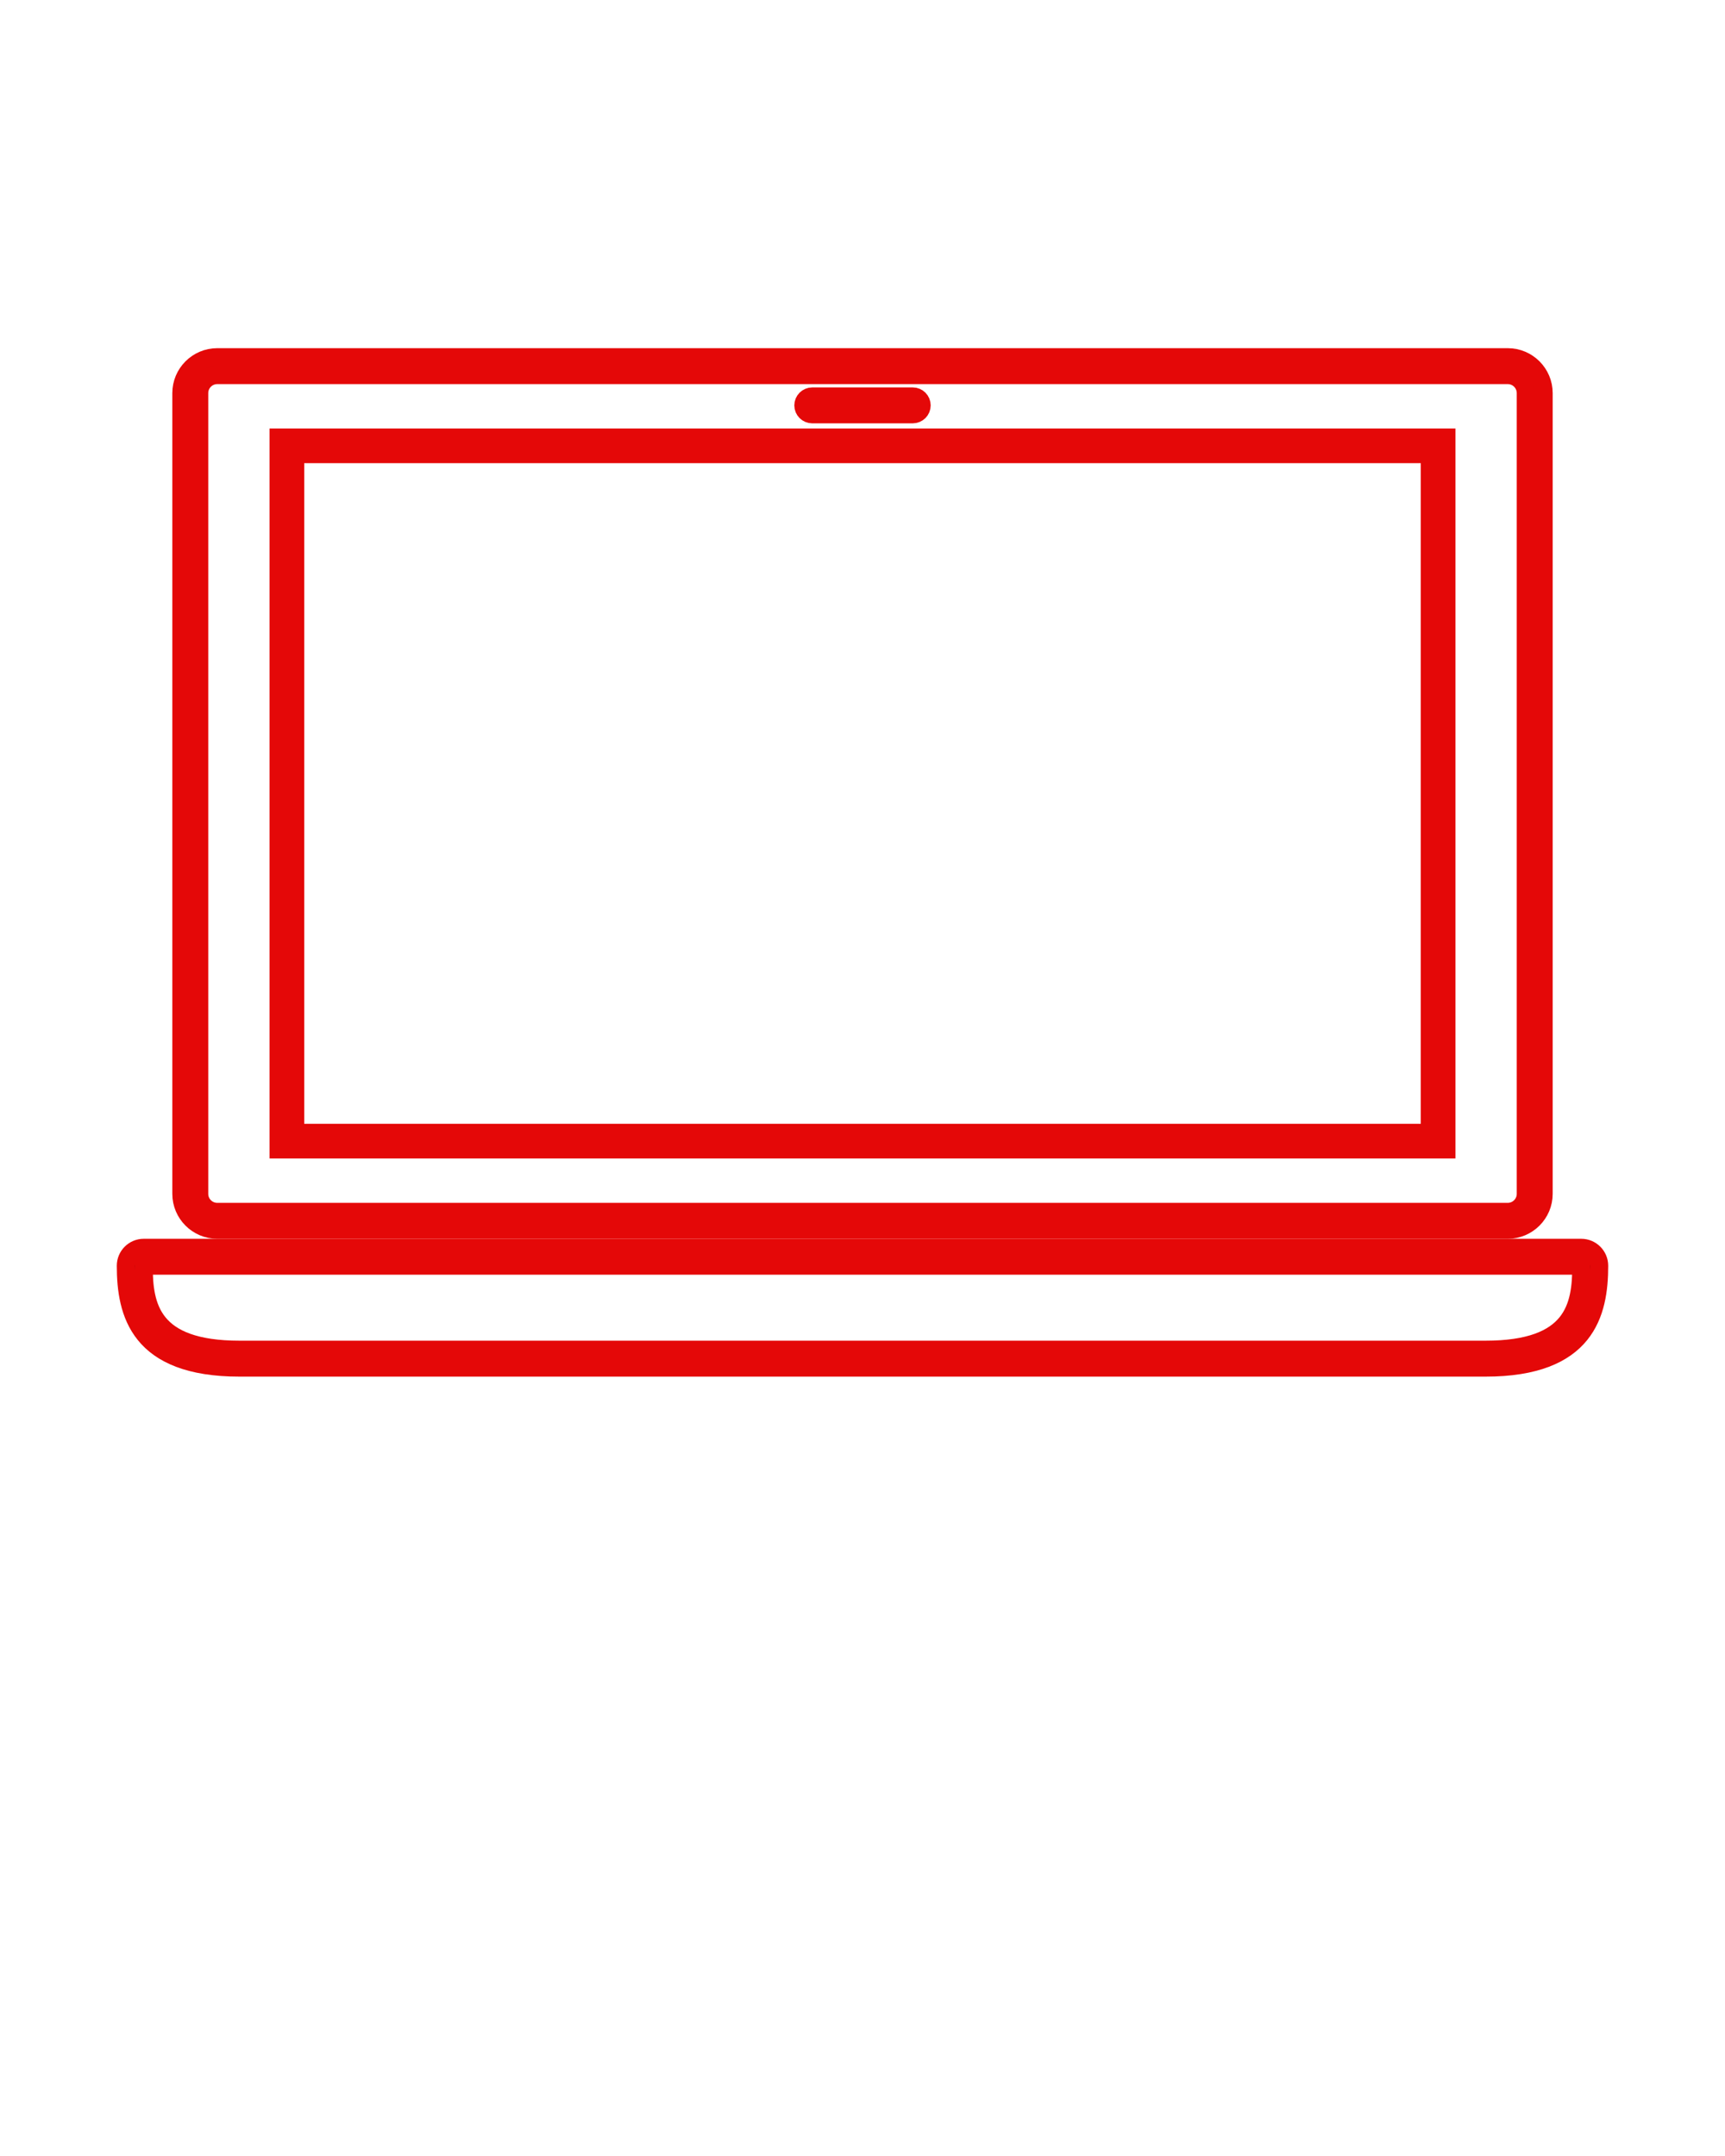
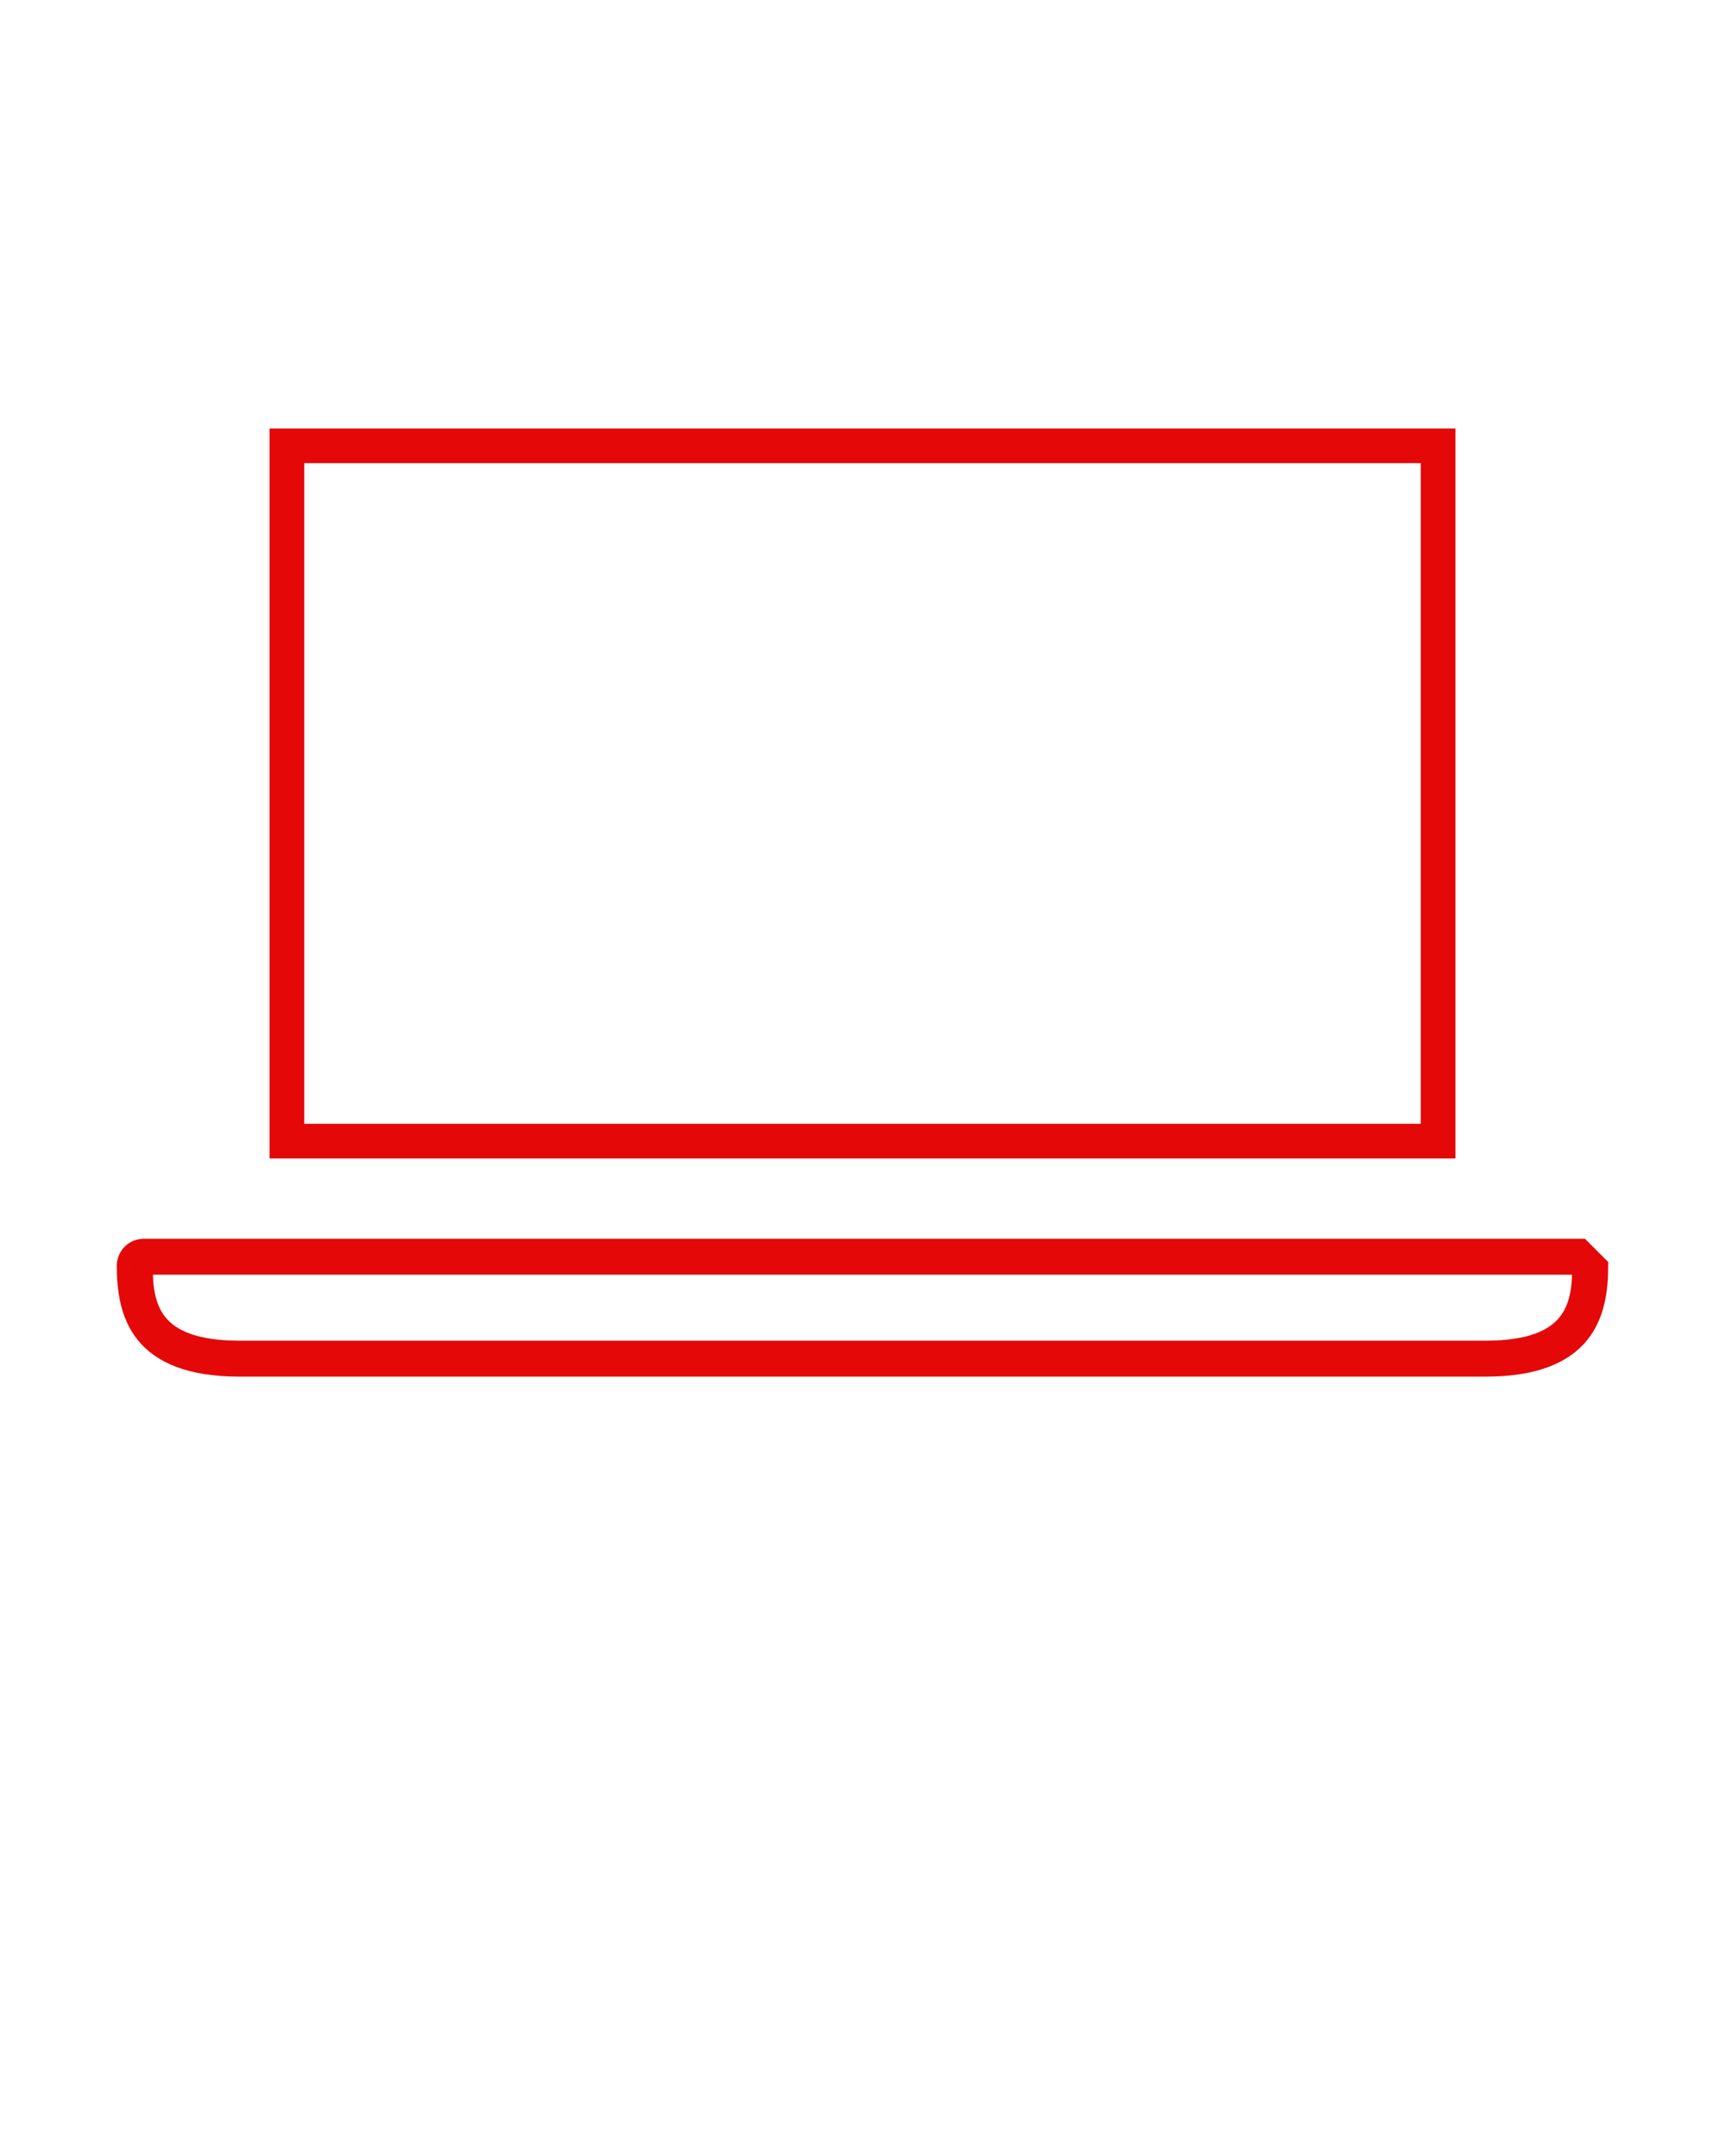
<svg xmlns="http://www.w3.org/2000/svg" version="1.1" x="0px" y="0px" viewBox="0 0 96 120" xml:space="preserve">
  <g>
    <path stroke="#e40808" d="M80.5,24.349h-65v39.631h65V24.349z M79.569,63.049H16.431v-37.77h63.138V63.049z" />
-     <path stroke="#e40808" d="M12.09,68.449h71.82c1.103,0,2-0.897,2-2v-44.57c0-1.103-0.897-2-2-2H12.09c-1.103,0-2,0.897-2,2v44.57 C10.09,67.552,10.987,68.449,12.09,68.449z M11.09,21.879c0-0.551,0.449-1,1-1h71.82c0.552,0,1,0.449,1,1v44.57 c0,0.552-0.448,1-1,1H12.09c-0.551,0-1-0.448-1-1V21.879z" />
-     <path stroke="#e40808" d="M88,69.449H8c-0.551,0-1,0.448-1,1c0,2.641,0.72,5.672,6.33,5.672h69.34c5.61,0,6.33-3.031,6.33-5.672 C89,69.897,88.552,69.449,88,69.449z M82.67,75.121H13.33C8.412,75.121,8,72.71,8,70.449h80C88,72.71,87.588,75.121,82.67,75.121z" />
-     <path stroke="#e40808" d="M45.205,23.063h5.59c0.276,0,0.5-0.224,0.5-0.5s-0.224-0.5-0.5-0.5h-5.59c-0.276,0-0.5,0.224-0.5,0.5 S44.929,23.063,45.205,23.063z" />
+     <path stroke="#e40808" d="M88,69.449H8c-0.551,0-1,0.448-1,1c0,2.641,0.72,5.672,6.33,5.672h69.34c5.61,0,6.33-3.031,6.33-5.672 z M82.67,75.121H13.33C8.412,75.121,8,72.71,8,70.449h80C88,72.71,87.588,75.121,82.67,75.121z" />
  </g>
</svg>